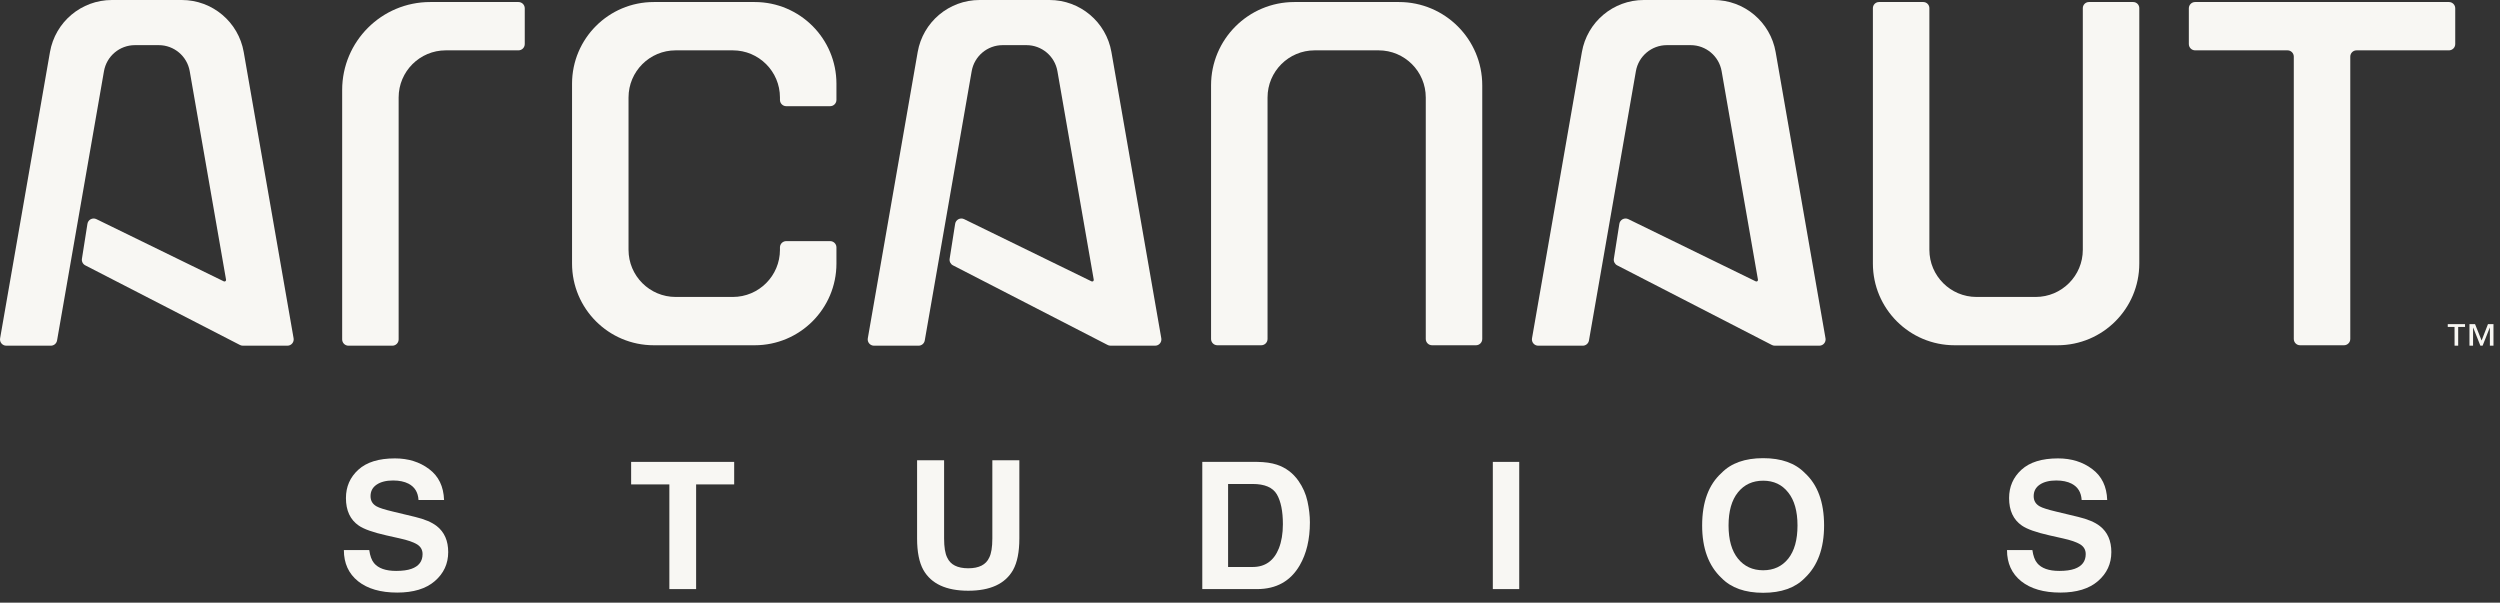
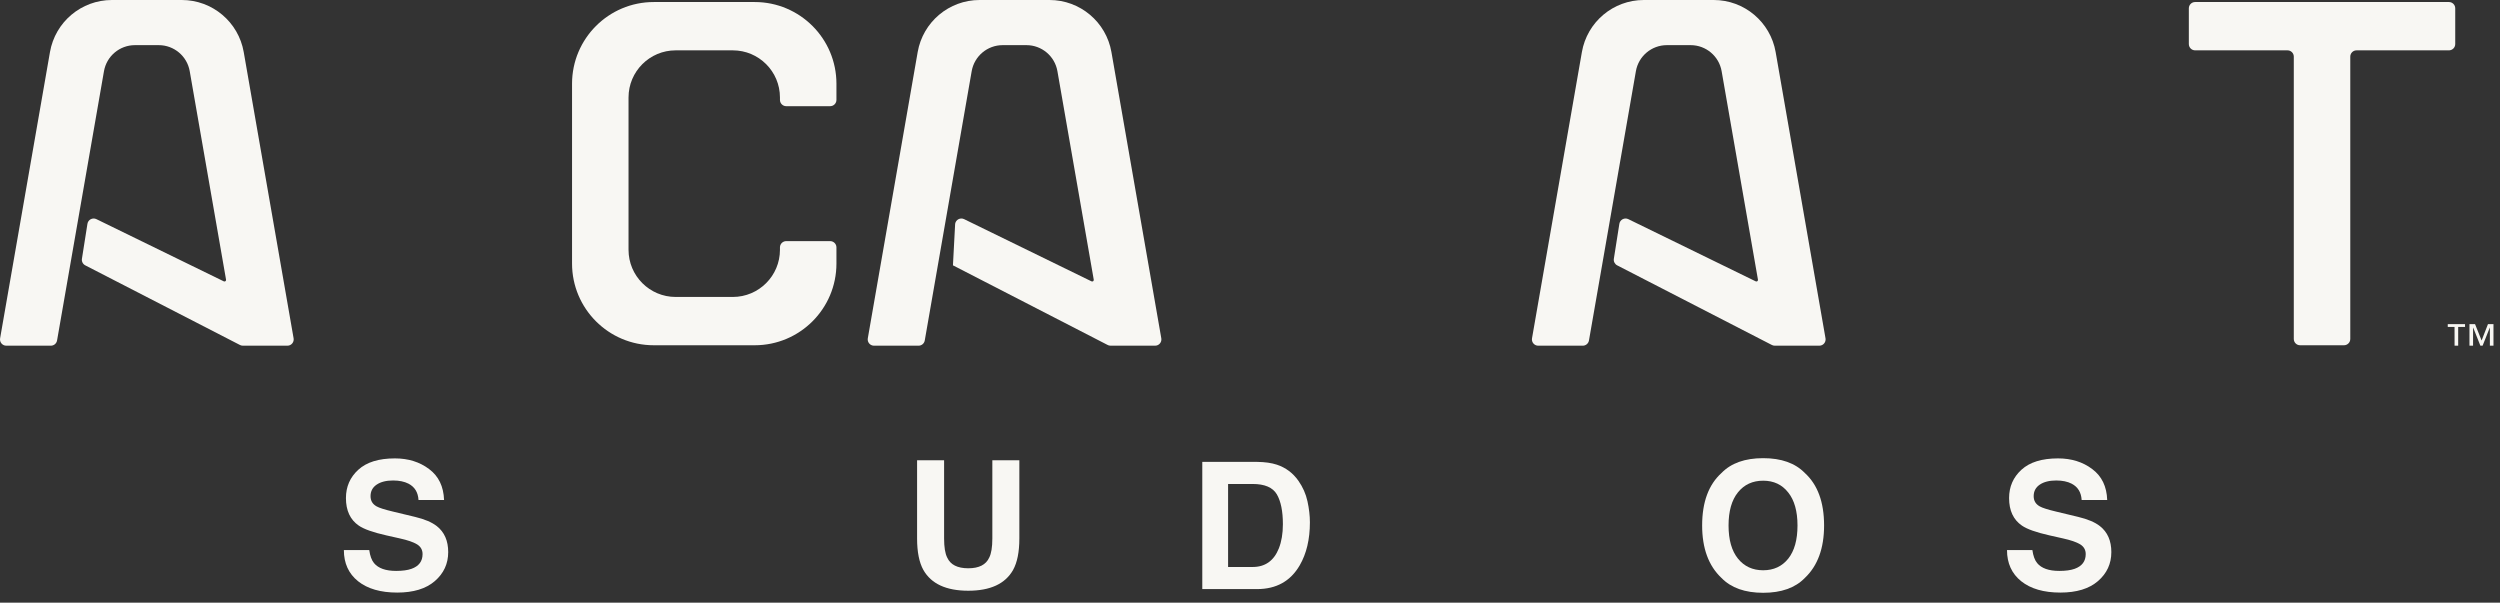
<svg xmlns="http://www.w3.org/2000/svg" width="224" height="54" viewBox="0 0 224 54" fill="none">
  <rect x="0" y="0" width="224" height="54" fill="#333333" stroke="none" />
  <path d="M220.866 29.293H220.253V30.974H219.929L219.927 29.293H219.319V29.041H220.866V29.293Z" fill="#F8F7F3" />
  <path d="M222.352 30.509L222.922 29.041H223.416V30.974H223.093V29.357H223.084L222.442 30.971H222.241L221.599 29.357H221.588L221.586 30.974H221.264V29.041H221.764L222.352 30.509Z" fill="#F8F7F3" />
  <path d="M16.288 0C19.026 1.46149e-05 21.368 1.969 21.838 4.666L26.307 30.314C26.367 30.658 26.102 30.974 25.752 30.974H21.758C21.655 30.974 21.558 30.946 21.474 30.897L7.638 23.774C7.423 23.662 7.303 23.426 7.341 23.186L7.834 20.054C7.893 19.678 8.3 19.468 8.64 19.636L20.053 25.209C20.157 25.26 20.273 25.172 20.254 25.059L16.999 6.378C16.764 5.03 15.593 4.045 14.224 4.045H12.091C10.722 4.045 9.551 5.03 9.316 6.378L5.112 30.507C5.065 30.777 4.831 30.974 4.557 30.974H0.563C0.214 30.974 -0.052 30.658 0.009 30.314L4.477 4.666C4.947 1.969 7.289 0 10.027 0H16.288Z" fill="#F8F7F3" />
-   <path d="M46.455 0.182C46.766 0.182 47.018 0.434 47.018 0.745V3.947C47.018 4.258 46.766 4.511 46.455 4.511H39.943C37.61 4.511 35.718 6.402 35.718 8.735V30.41C35.718 30.721 35.466 30.974 35.155 30.974H31.221C30.91 30.974 30.658 30.721 30.658 30.41V8.068C30.658 3.713 34.188 0.182 38.544 0.182H46.455Z" fill="#F8F7F3" />
-   <path d="M94.035 0C96.773 1.5645e-05 99.114 1.969 99.584 4.666L104.053 30.314C104.113 30.658 103.848 30.974 103.498 30.974H99.505C99.402 30.974 99.305 30.946 99.221 30.897L85.384 23.774C85.169 23.662 85.05 23.426 85.088 23.186L85.581 20.054C85.64 19.678 86.046 19.468 86.387 19.636L97.8 25.209C97.903 25.26 98.02 25.172 98 25.059L94.745 6.378C94.51 5.03 93.34 4.045 91.971 4.045H89.838C88.469 4.045 87.298 5.03 87.063 6.378L82.858 30.507C82.811 30.777 82.577 30.974 82.303 30.974H78.31C77.96 30.974 77.695 30.658 77.755 30.314L82.224 4.666C82.694 1.969 85.035 0 87.773 0H94.035Z" fill="#F8F7F3" />
+   <path d="M94.035 0C96.773 1.5645e-05 99.114 1.969 99.584 4.666L104.053 30.314C104.113 30.658 103.848 30.974 103.498 30.974H99.505C99.402 30.974 99.305 30.946 99.221 30.897L85.384 23.774L85.581 20.054C85.64 19.678 86.046 19.468 86.387 19.636L97.8 25.209C97.903 25.26 98.02 25.172 98 25.059L94.745 6.378C94.51 5.03 93.34 4.045 91.971 4.045H89.838C88.469 4.045 87.298 5.03 87.063 6.378L82.858 30.507C82.811 30.777 82.577 30.974 82.303 30.974H78.31C77.96 30.974 77.695 30.658 77.755 30.314L82.224 4.666C82.694 1.969 85.035 0 87.773 0H94.035Z" fill="#F8F7F3" />
  <path d="M153.548 0C156.286 1.5645e-05 158.628 1.969 159.098 4.666L163.566 30.314C163.626 30.658 163.361 30.974 163.011 30.974H159.018C158.915 30.974 158.818 30.946 158.734 30.897L144.897 23.774C144.682 23.662 144.563 23.426 144.601 23.186L145.094 20.054C145.153 19.678 145.559 19.468 145.9 19.636L157.313 25.209C157.416 25.26 157.533 25.172 157.513 25.059L154.258 6.378C154.023 5.03 152.853 4.045 151.484 4.045H149.351C147.982 4.045 146.811 5.03 146.576 6.378L142.371 30.507C142.324 30.777 142.09 30.974 141.817 30.974H137.823C137.473 30.974 137.208 30.658 137.268 30.314L141.737 4.666C142.207 1.969 144.548 0 147.286 0H153.548Z" fill="#F8F7F3" />
  <path d="M67.621 0.182C71.666 0.182 74.945 3.461 74.945 7.505V8.951C74.945 9.262 74.692 9.514 74.381 9.514H70.447C70.136 9.514 69.884 9.262 69.884 8.951V8.735C69.884 6.402 67.992 4.511 65.659 4.511H60.54C58.207 4.511 56.316 6.402 56.316 8.735V22.382C56.316 24.715 58.207 26.607 60.54 26.607H65.659C67.992 26.607 69.884 24.715 69.884 22.382V22.167C69.884 21.856 70.136 21.604 70.447 21.604H74.381C74.692 21.604 74.945 21.856 74.945 22.167V23.612C74.945 27.657 71.666 30.935 67.621 30.935H58.578C54.533 30.935 51.255 27.657 51.255 23.612V7.505C51.255 3.461 54.533 0.182 58.578 0.182H67.621Z" fill="#F8F7F3" />
-   <path d="M125.346 0.182C129.468 0.182 132.81 3.524 132.81 7.646L132.81 30.372C132.81 30.683 132.558 30.935 132.247 30.935H128.313C128.001 30.935 127.749 30.683 127.749 30.372V8.735C127.749 6.402 125.858 4.511 123.524 4.511H117.796C115.463 4.511 113.572 6.402 113.572 8.735V30.372C113.572 30.683 113.319 30.935 113.008 30.935H109.074C108.763 30.935 108.511 30.683 108.511 30.372V7.646C108.511 3.524 111.853 0.182 115.975 0.182H125.346Z" fill="#F8F7F3" />
-   <path d="M172.872 22.382C172.872 24.715 174.764 26.607 177.097 26.607H182.395C184.729 26.607 186.62 24.715 186.62 22.382V0.731C186.62 0.428 186.866 0.182 187.169 0.182H191.132C191.435 0.182 191.681 0.428 191.681 0.731V23.612C191.681 27.657 188.402 30.935 184.358 30.935H175.134C171.09 30.935 167.811 27.657 167.811 23.612L167.811 0.731C167.811 0.428 168.057 0.182 168.36 0.182H172.323C172.626 0.182 172.872 0.428 172.872 0.731V22.382Z" fill="#F8F7F3" />
  <path d="M219.426 0.182C219.737 0.182 219.989 0.434 219.989 0.745V3.947C219.989 4.258 219.737 4.511 219.426 4.511H211.148C210.837 4.511 210.585 4.763 210.585 5.074V30.372C210.585 30.683 210.333 30.935 210.021 30.935H206.087C205.776 30.935 205.524 30.683 205.524 30.372V5.074C205.524 4.763 205.272 4.511 204.961 4.511H196.683C196.372 4.511 196.12 4.258 196.12 3.947V0.745C196.12 0.434 196.372 0.182 196.683 0.182H219.426Z" fill="#F8F7F3" />
  <path d="M35.496 51.154C36.058 51.154 36.514 51.092 36.865 50.968C37.53 50.731 37.862 50.291 37.862 49.646C37.862 49.27 37.697 48.979 37.367 48.773C37.038 48.572 36.52 48.394 35.813 48.239L34.607 47.968C33.422 47.7 32.602 47.409 32.148 47.095C31.38 46.569 30.996 45.747 30.996 44.628C30.996 43.608 31.367 42.76 32.11 42.084C32.852 41.409 33.942 41.072 35.38 41.072C36.581 41.072 37.605 41.391 38.45 42.03C39.3 42.664 39.746 43.587 39.788 44.798H37.499C37.458 44.113 37.159 43.626 36.602 43.337C36.231 43.146 35.77 43.051 35.218 43.051C34.605 43.051 34.115 43.175 33.749 43.422C33.383 43.669 33.2 44.015 33.2 44.458C33.2 44.865 33.38 45.169 33.741 45.37C33.973 45.505 34.468 45.662 35.226 45.842L37.19 46.314C38.05 46.52 38.7 46.796 39.138 47.141C39.819 47.677 40.159 48.453 40.159 49.468C40.159 50.51 39.759 51.376 38.96 52.066C38.166 52.752 37.043 53.095 35.589 53.095C34.105 53.095 32.937 52.757 32.087 52.082C31.236 51.401 30.811 50.468 30.811 49.283H33.084C33.156 49.803 33.298 50.193 33.509 50.45C33.896 50.919 34.558 51.154 35.496 51.154Z" fill="#F8F7F3" />
-   <path d="M65.782 41.385V43.403H62.372V52.782H59.975V43.403H56.55V41.385H65.782Z" fill="#F8F7F3" />
  <path d="M88.914 48.243V41.238H91.334V48.243C91.334 49.454 91.146 50.398 90.769 51.073C90.068 52.31 88.731 52.929 86.757 52.929C84.782 52.929 83.442 52.31 82.736 51.073C82.359 50.398 82.171 49.454 82.171 48.243V41.238H84.591V48.243C84.591 49.026 84.684 49.599 84.87 49.959C85.159 50.599 85.787 50.918 86.757 50.918C87.72 50.918 88.347 50.599 88.635 49.959C88.821 49.599 88.914 49.026 88.914 48.243Z" fill="#F8F7F3" />
  <path d="M112.635 52.782H107.725V41.385H112.635C113.341 41.395 113.928 41.477 114.398 41.632C115.197 41.895 115.843 42.377 116.338 43.078C116.735 43.645 117.006 44.258 117.15 44.918C117.294 45.578 117.367 46.207 117.367 46.805C117.367 48.32 117.063 49.604 116.454 50.655C115.63 52.073 114.356 52.782 112.635 52.782ZM114.405 44.292C114.039 43.673 113.315 43.364 112.233 43.364H110.037V50.802H112.233C113.356 50.802 114.14 50.248 114.583 49.14C114.825 48.532 114.947 47.807 114.947 46.967C114.947 45.807 114.766 44.916 114.405 44.292Z" fill="#F8F7F3" />
-   <path d="M133.757 41.385H136.123V52.782H133.757V41.385Z" fill="#F8F7F3" />
  <path d="M157.979 53.114C156.35 53.114 155.105 52.671 154.244 51.784C153.09 50.697 152.512 49.13 152.512 47.083C152.512 44.996 153.09 43.428 154.244 42.382C155.105 41.495 156.35 41.052 157.979 41.052C159.608 41.052 160.853 41.495 161.714 42.382C162.863 43.428 163.438 44.996 163.438 47.083C163.438 49.13 162.863 50.697 161.714 51.784C160.853 52.671 159.608 53.114 157.979 53.114ZM160.229 50.052C160.781 49.356 161.056 48.367 161.056 47.083C161.056 45.805 160.778 44.818 160.221 44.122C159.67 43.421 158.922 43.07 157.979 43.07C157.036 43.07 156.283 43.418 155.721 44.114C155.159 44.81 154.878 45.8 154.878 47.083C154.878 48.367 155.159 49.356 155.721 50.052C156.283 50.748 157.036 51.096 157.979 51.096C158.922 51.096 159.672 50.748 160.229 50.052Z" fill="#F8F7F3" />
  <path d="M184.514 51.154C185.076 51.154 185.532 51.092 185.882 50.968C186.547 50.731 186.88 50.291 186.88 49.646C186.88 49.27 186.715 48.979 186.385 48.773C186.055 48.572 185.537 48.394 184.831 48.239L183.625 47.968C182.439 47.7 181.619 47.409 181.166 47.095C180.398 46.569 180.014 45.747 180.014 44.628C180.014 43.608 180.385 42.76 181.127 42.084C181.869 41.409 182.96 41.072 184.398 41.072C185.599 41.072 186.622 41.391 187.467 42.03C188.318 42.664 188.764 43.587 188.805 44.798H186.516C186.475 44.113 186.176 43.626 185.619 43.337C185.248 43.146 184.787 43.051 184.235 43.051C183.622 43.051 183.132 43.175 182.766 43.422C182.4 43.669 182.217 44.015 182.217 44.458C182.217 44.865 182.398 45.169 182.759 45.37C182.991 45.505 183.485 45.662 184.243 45.842L186.207 46.314C187.068 46.52 187.717 46.796 188.155 47.141C188.836 47.677 189.176 48.453 189.176 49.468C189.176 50.51 188.777 51.376 187.978 52.066C187.184 52.752 186.06 53.095 184.606 53.095C183.122 53.095 181.954 52.757 181.104 52.082C180.253 51.401 179.828 50.468 179.828 49.283H182.101C182.173 49.803 182.315 50.193 182.527 50.45C182.913 50.919 183.576 51.154 184.514 51.154Z" fill="#F8F7F3" />
</svg>